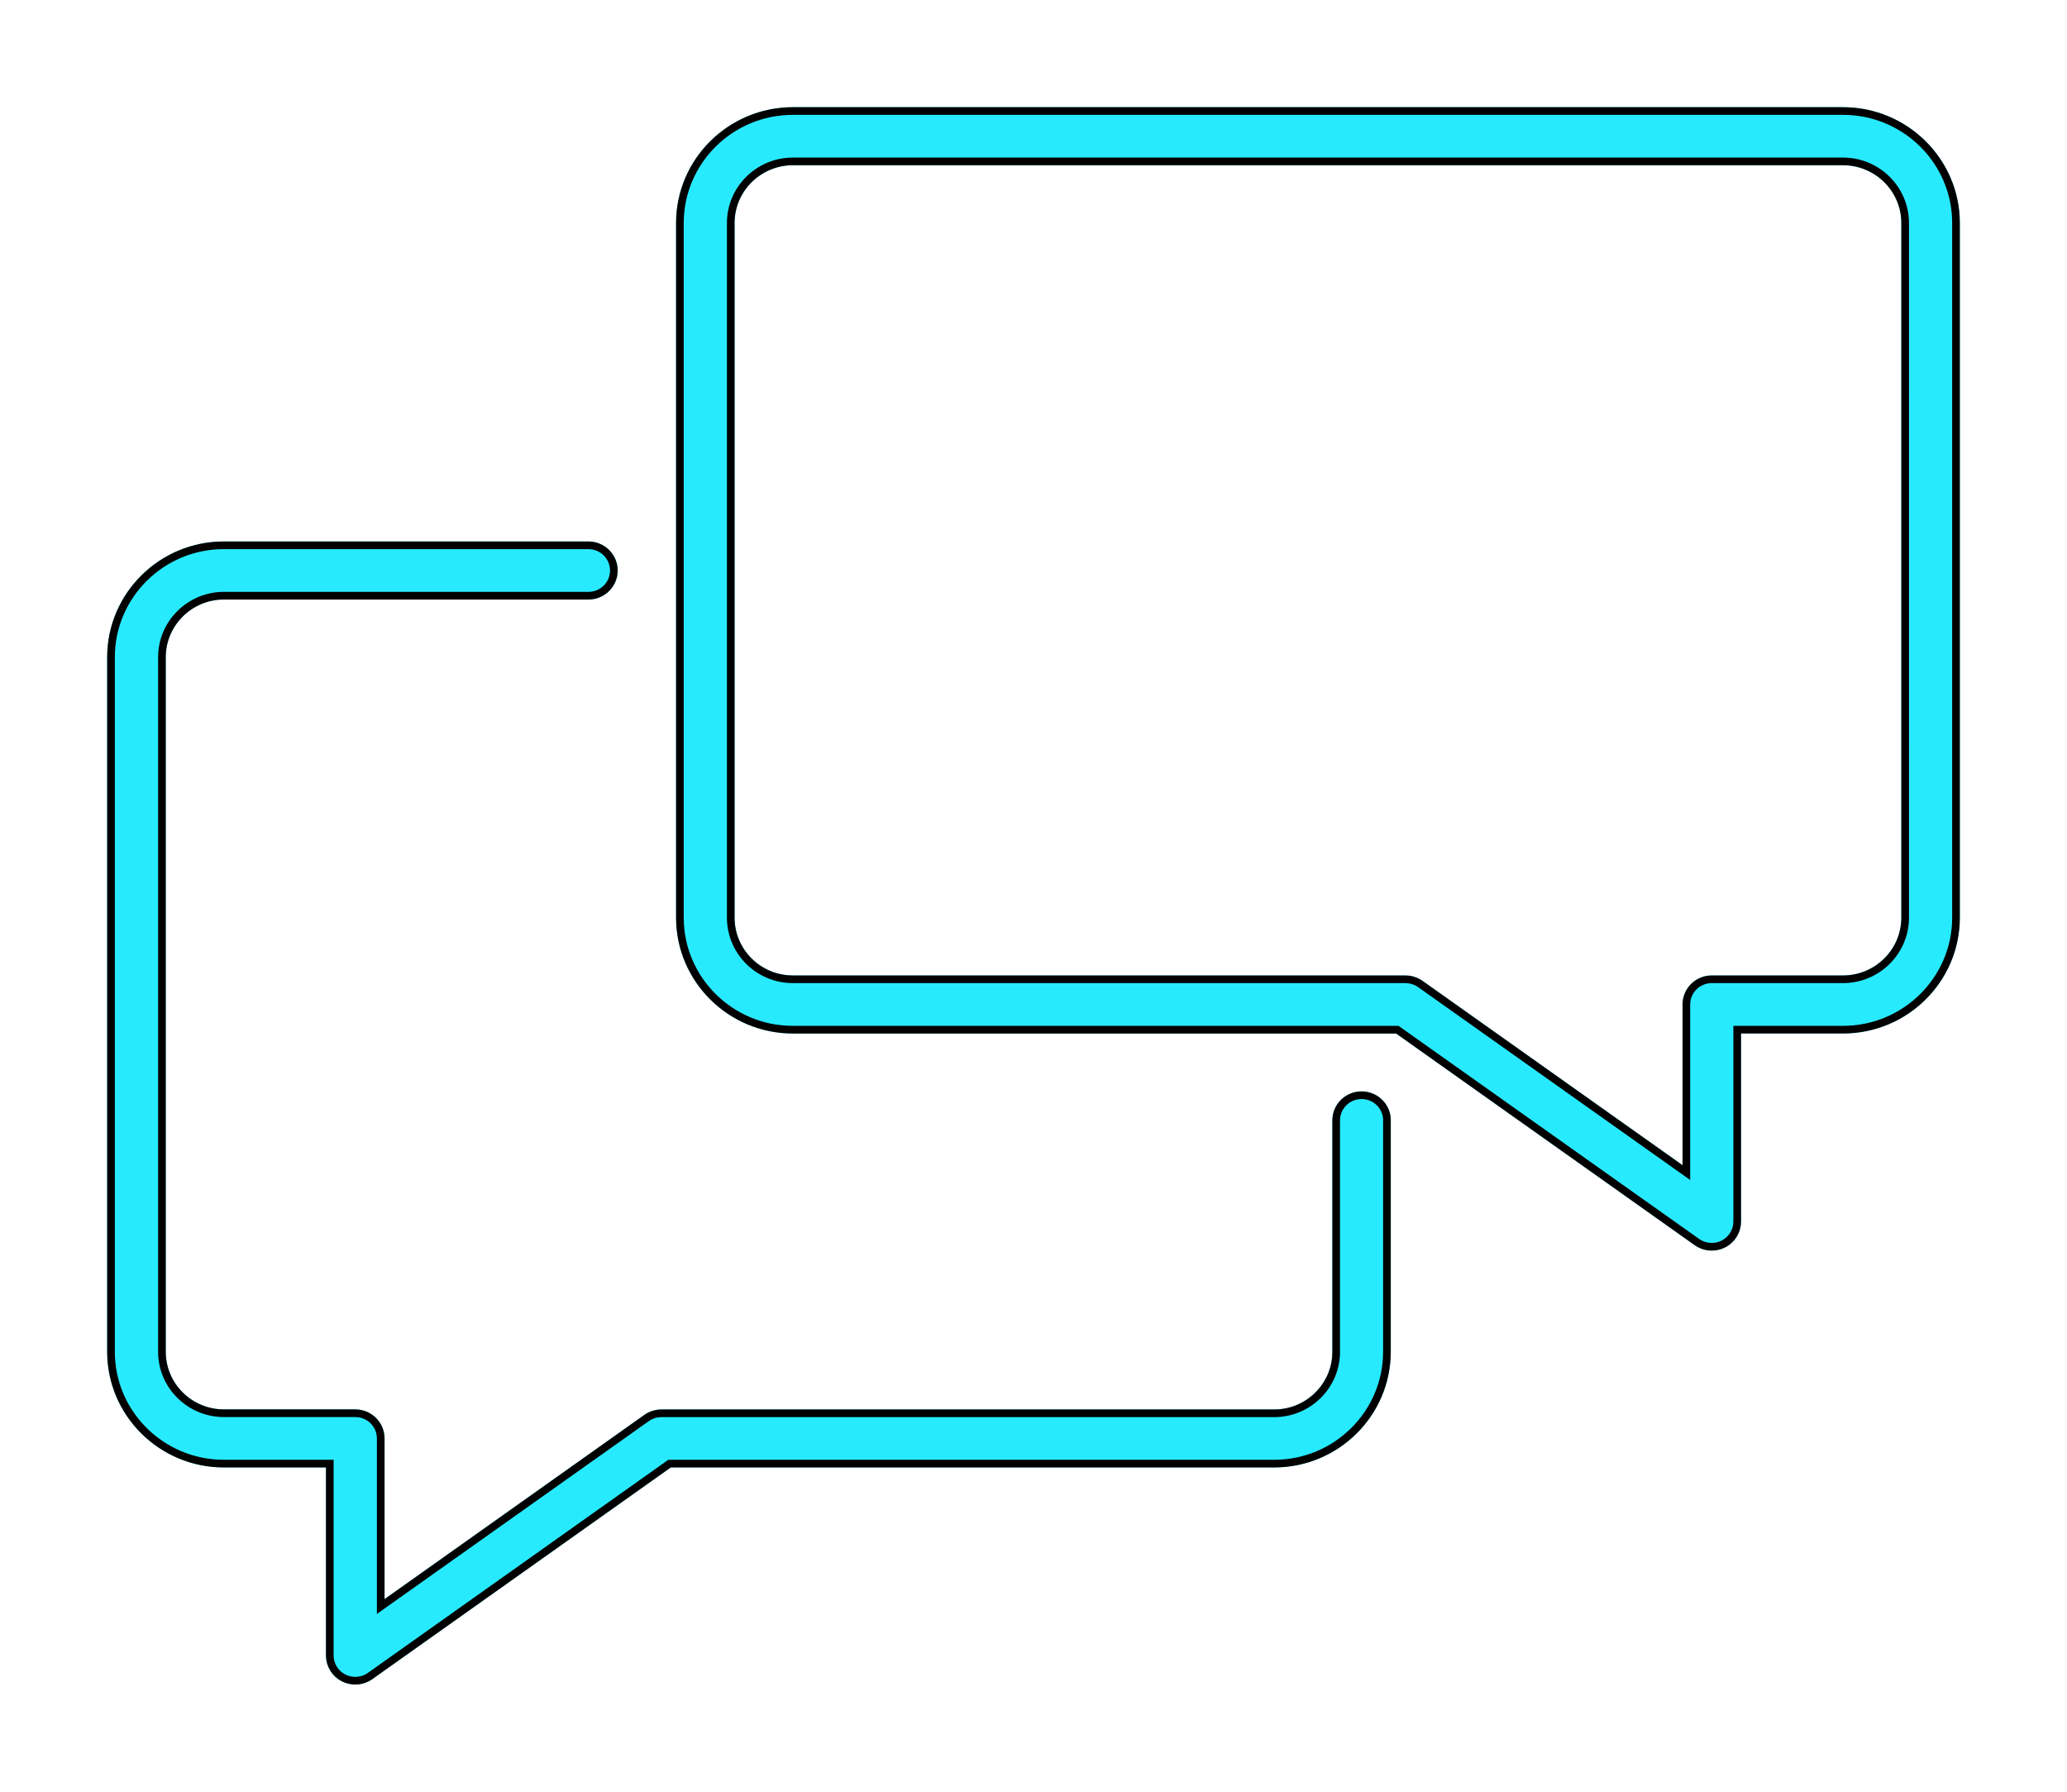
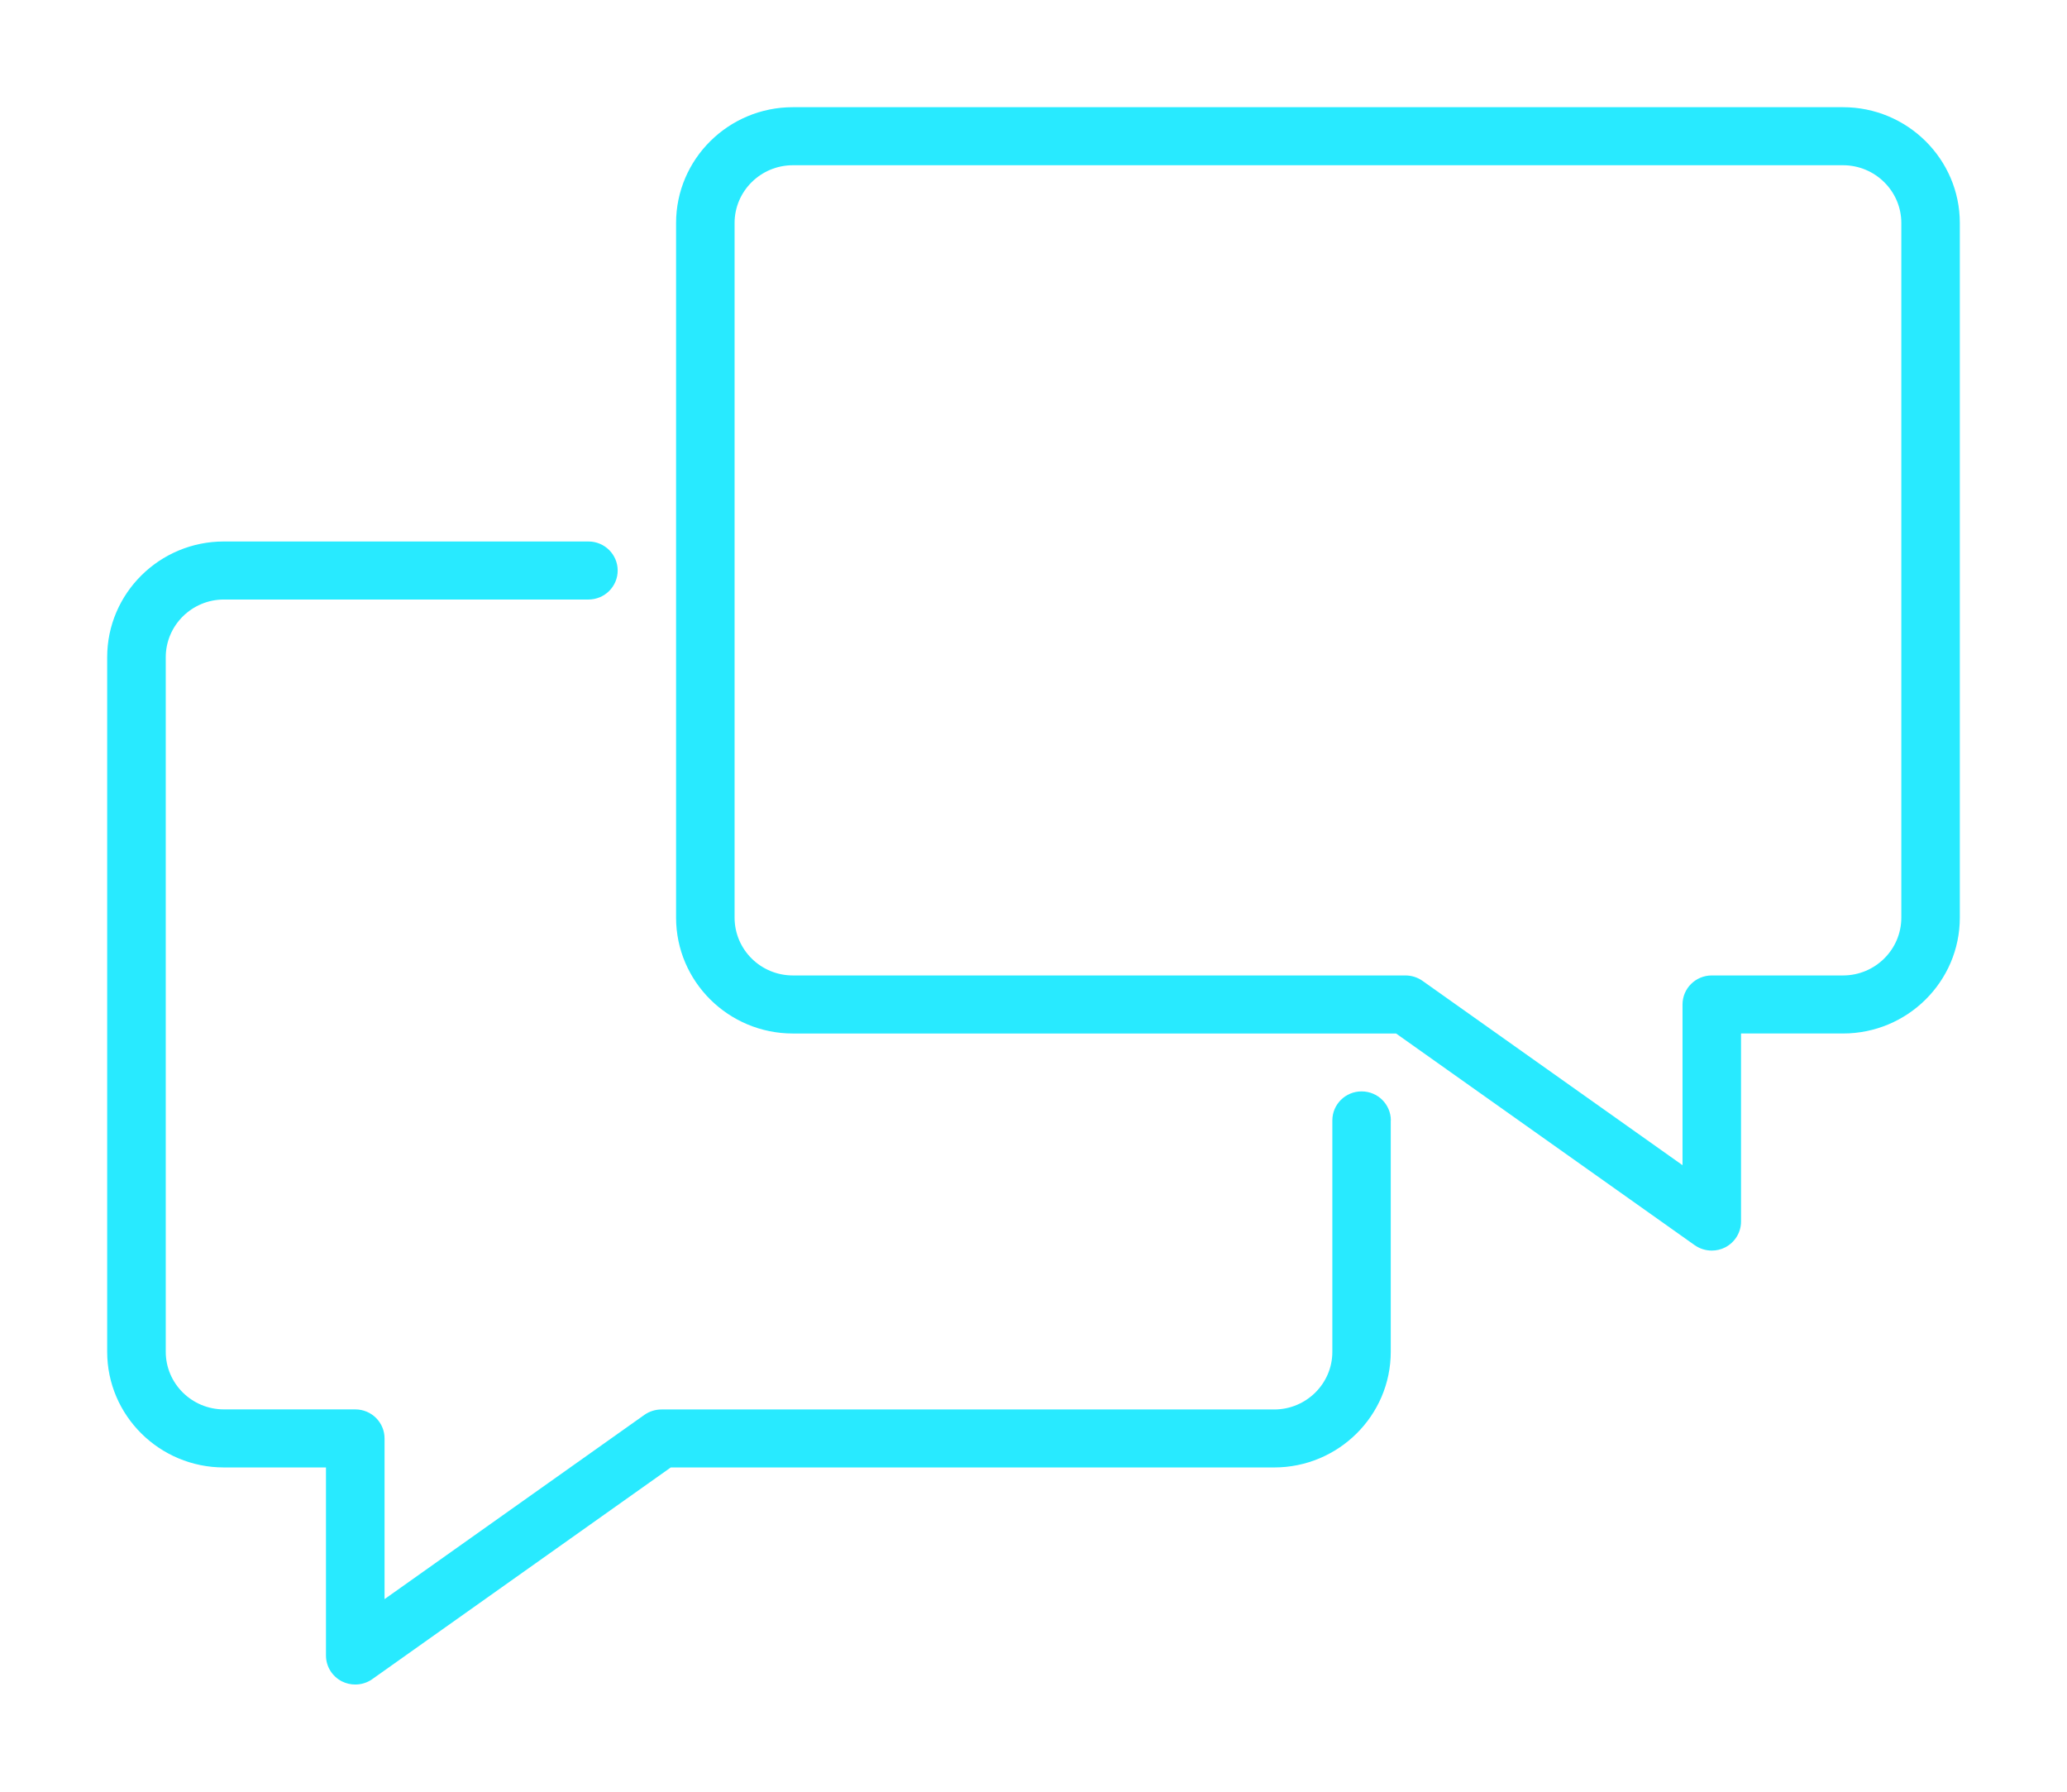
<svg xmlns="http://www.w3.org/2000/svg" width="135" height="117" viewBox="0 0 135 117" fill="none">
  <g style="mix-blend-mode:lighten" filter="url(#filter0_f_881_3299)">
    <path d="M90.833 73.159V88.273C90.833 92.437 87.418 95.825 83.215 95.825H43.809L24.313 109.649C23.984 109.882 23.592 110 23.2 110C22.899 110 22.603 109.929 22.326 109.792C21.691 109.465 21.29 108.816 21.29 108.105V95.824H14.618C10.42 95.824 7 92.437 7 88.272V42.916C7 38.751 10.415 35.359 14.618 35.359H38.432C39.487 35.359 40.342 36.207 40.342 37.254C40.342 38.301 39.487 39.149 38.432 39.149H14.623C12.531 39.149 10.826 40.84 10.826 42.916V88.272C10.826 90.347 12.531 92.034 14.623 92.034H23.205C24.261 92.034 25.116 92.882 25.116 93.929V104.423L42.09 92.389C42.415 92.162 42.802 92.039 43.203 92.039H83.221C85.313 92.039 87.018 90.352 87.018 88.277V73.163C87.018 72.116 87.873 71.268 88.928 71.268C89.984 71.268 90.839 72.116 90.839 73.163L90.833 73.159ZM128 14.561V59.921C128 64.095 124.58 67.487 120.372 67.487H113.71V79.768C113.71 80.479 113.309 81.128 112.673 81.455C112.396 81.597 112.096 81.663 111.799 81.663C111.408 81.663 111.021 81.545 110.687 81.313L91.181 67.488H51.783C47.58 67.488 44.156 64.096 44.156 59.922V14.562C44.156 10.392 47.576 7 51.783 7H120.373C124.576 7 128 10.392 128 14.561ZM124.179 14.561C124.179 12.481 122.469 10.79 120.372 10.79H51.783C49.687 10.79 47.977 12.481 47.977 14.561V59.921C47.977 62.006 49.682 63.697 51.783 63.697H91.793C92.189 63.697 92.581 63.82 92.905 64.048L109.889 76.087V65.592C109.889 64.545 110.744 63.697 111.8 63.697H120.373C122.47 63.697 124.179 62.006 124.179 59.921L124.179 14.561Z" fill="#28EAFF" />
-     <path d="M14.618 35.608H38.432C39.351 35.608 40.092 36.347 40.092 37.254C40.092 38.161 39.351 38.899 38.432 38.899H14.623C12.395 38.899 10.576 40.701 10.576 42.916V88.272C10.576 90.488 12.395 92.284 14.623 92.284H23.205C24.124 92.284 24.865 93.022 24.865 93.929V104.907L25.261 104.627L42.233 92.594C42.516 92.396 42.853 92.289 43.203 92.289H83.221C85.448 92.289 87.268 90.492 87.268 88.276V73.163C87.268 72.256 88.009 71.518 88.928 71.518C89.809 71.518 90.525 72.196 90.583 73.051V88.272C90.583 92.297 87.282 95.575 83.215 95.575H43.73L43.664 95.621L24.169 109.445C23.883 109.647 23.542 109.75 23.2 109.75C22.939 109.75 22.68 109.688 22.436 109.567C21.886 109.282 21.54 108.718 21.54 108.104V95.574H14.618C10.556 95.574 7.25 92.297 7.25 88.272V42.916C7.25 38.891 10.552 35.608 14.618 35.608ZM51.783 7.25H120.373C124.44 7.25 127.75 10.533 127.75 14.562V59.921C127.75 63.955 124.444 67.237 120.372 67.237H113.46V79.769C113.46 80.346 113.154 80.877 112.66 81.176L112.56 81.232C112.32 81.355 112.059 81.413 111.8 81.413C111.46 81.413 111.123 81.311 110.831 81.108L91.326 67.284L91.261 67.238H51.783C47.717 67.238 44.406 63.956 44.406 59.922V14.562C44.406 10.532 47.712 7.25 51.783 7.25ZM51.783 10.54C49.551 10.54 47.727 12.341 47.727 14.562V59.921C47.727 62.146 49.545 63.947 51.783 63.947H91.793C92.095 63.947 92.394 64.029 92.653 64.183L92.762 64.253L109.745 76.291L110.14 76.57V65.593C110.14 64.686 110.881 63.947 111.8 63.947H120.373C122.606 63.947 124.43 62.146 124.43 59.921L124.429 14.562C124.429 12.341 122.605 10.54 120.372 10.54H51.783Z" stroke="black" stroke-width="0.5" />
  </g>
  <defs>
</defs>
</svg>